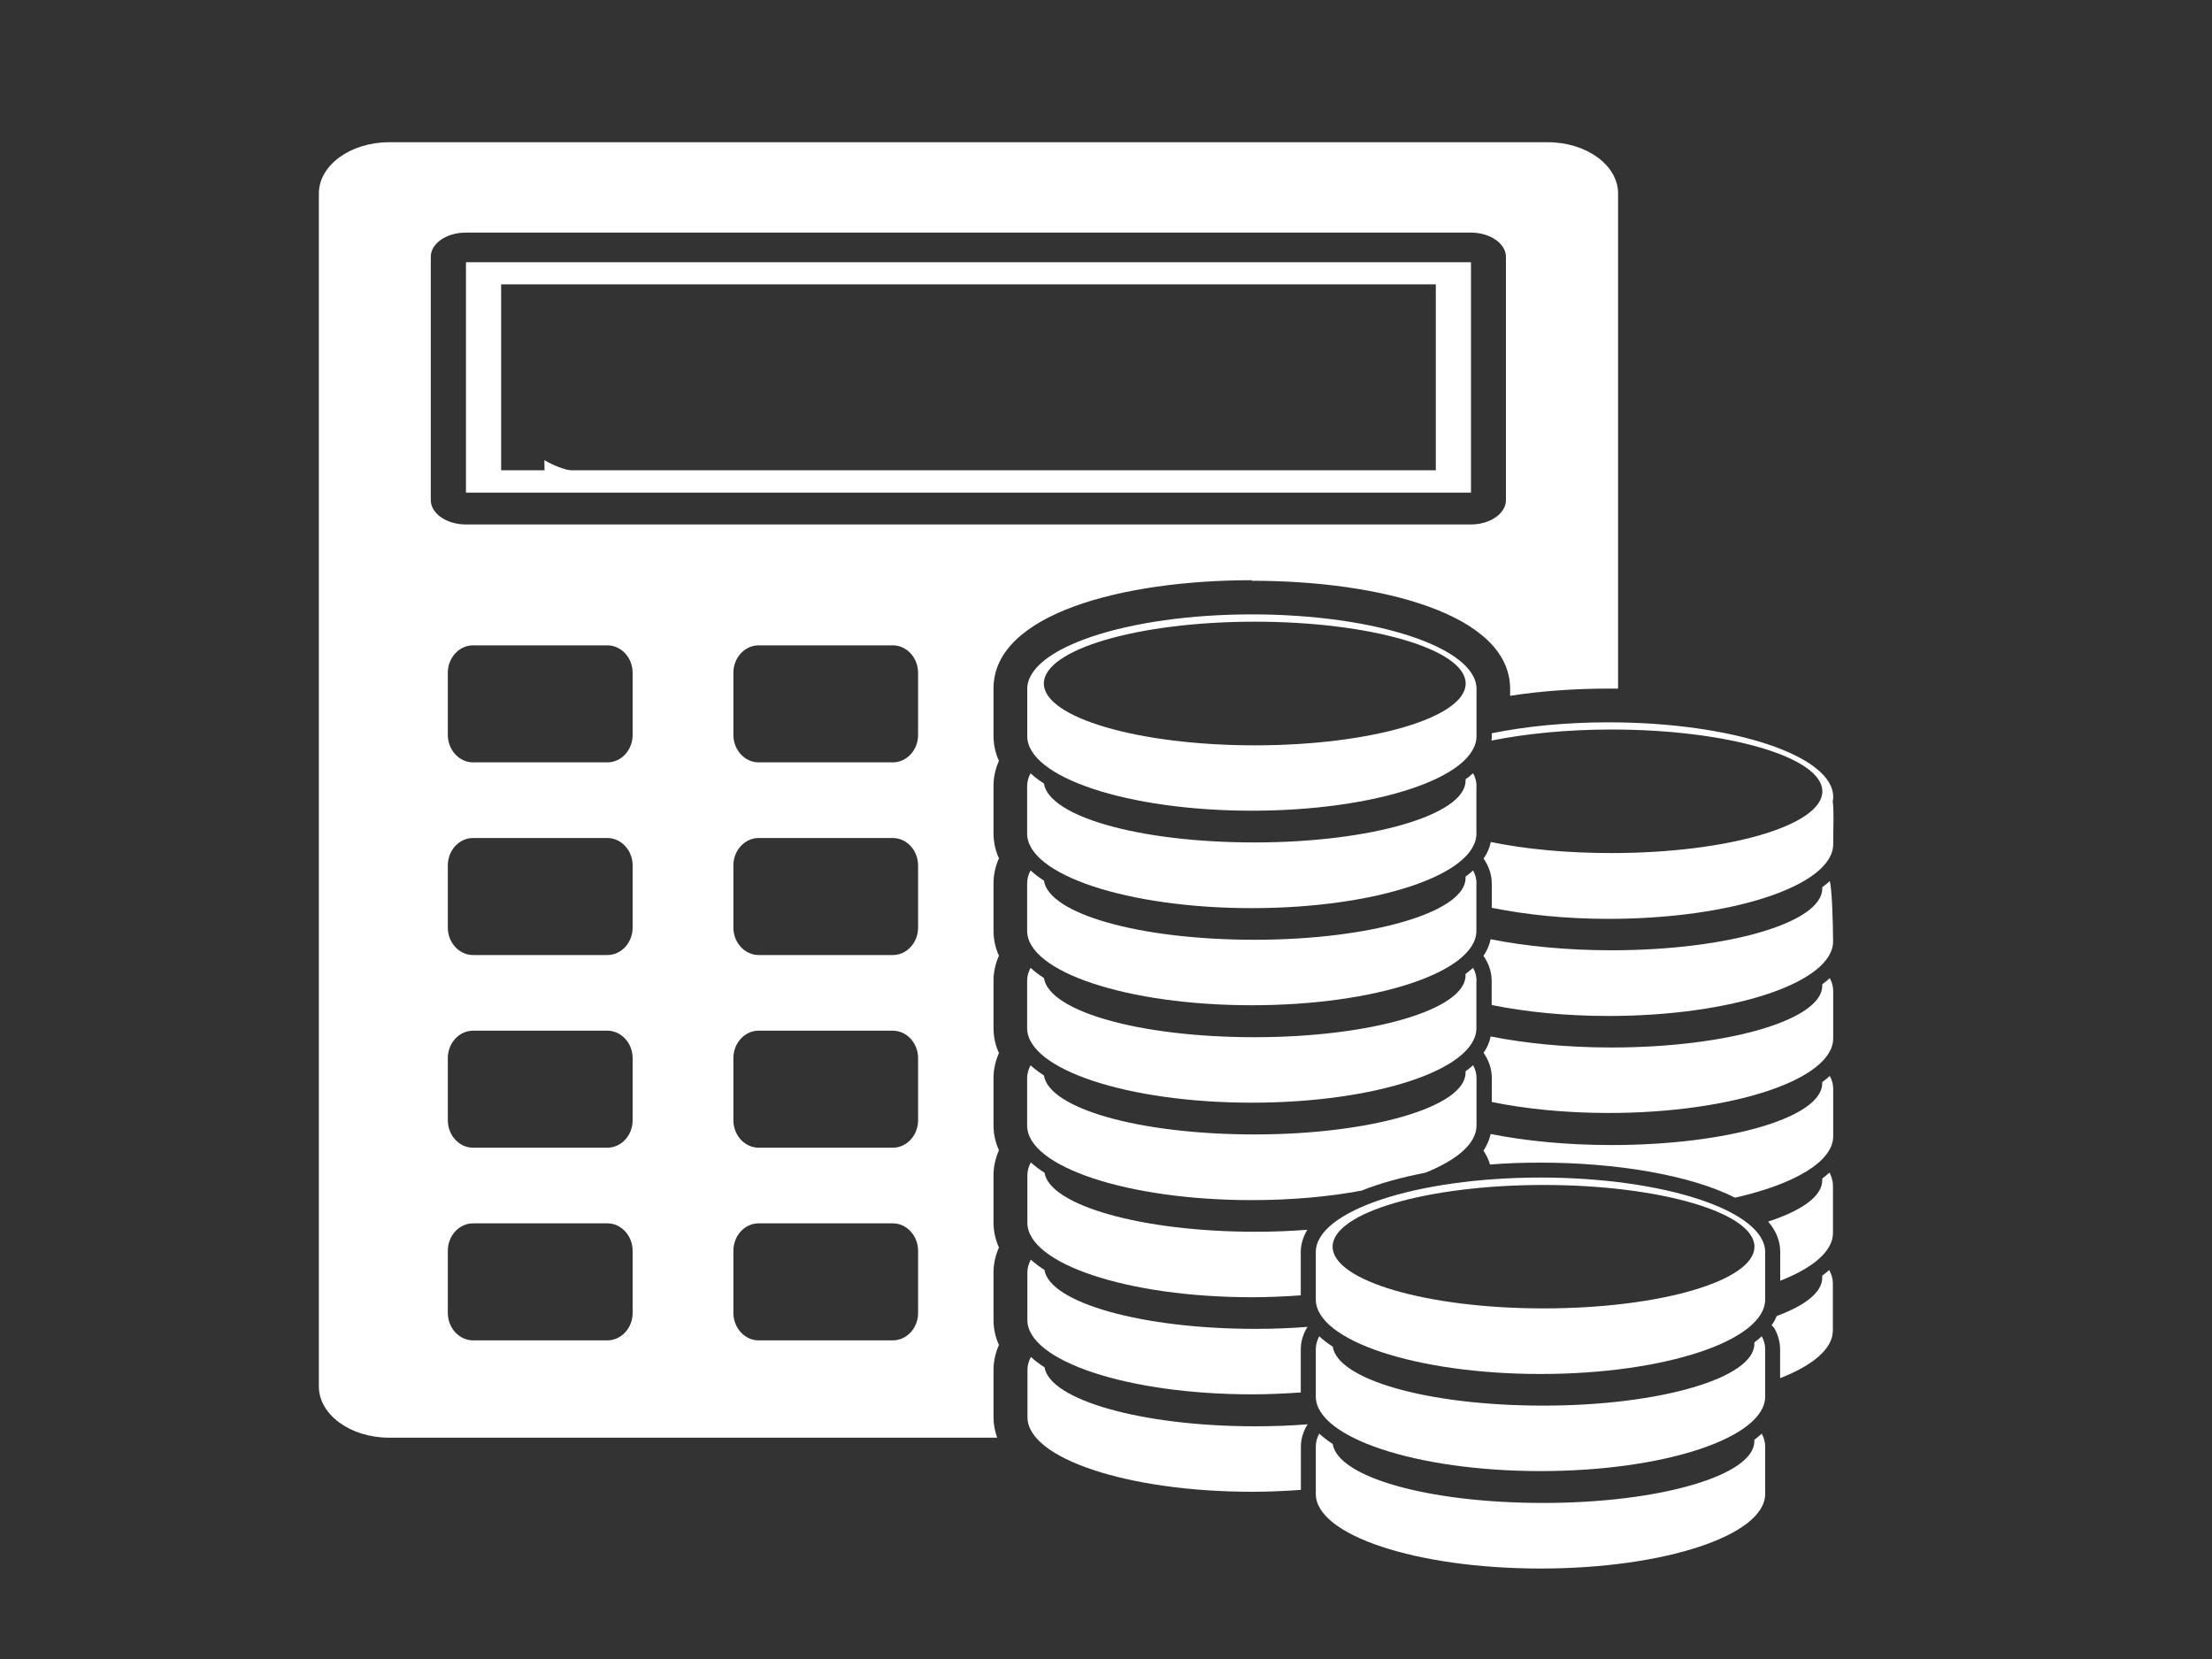
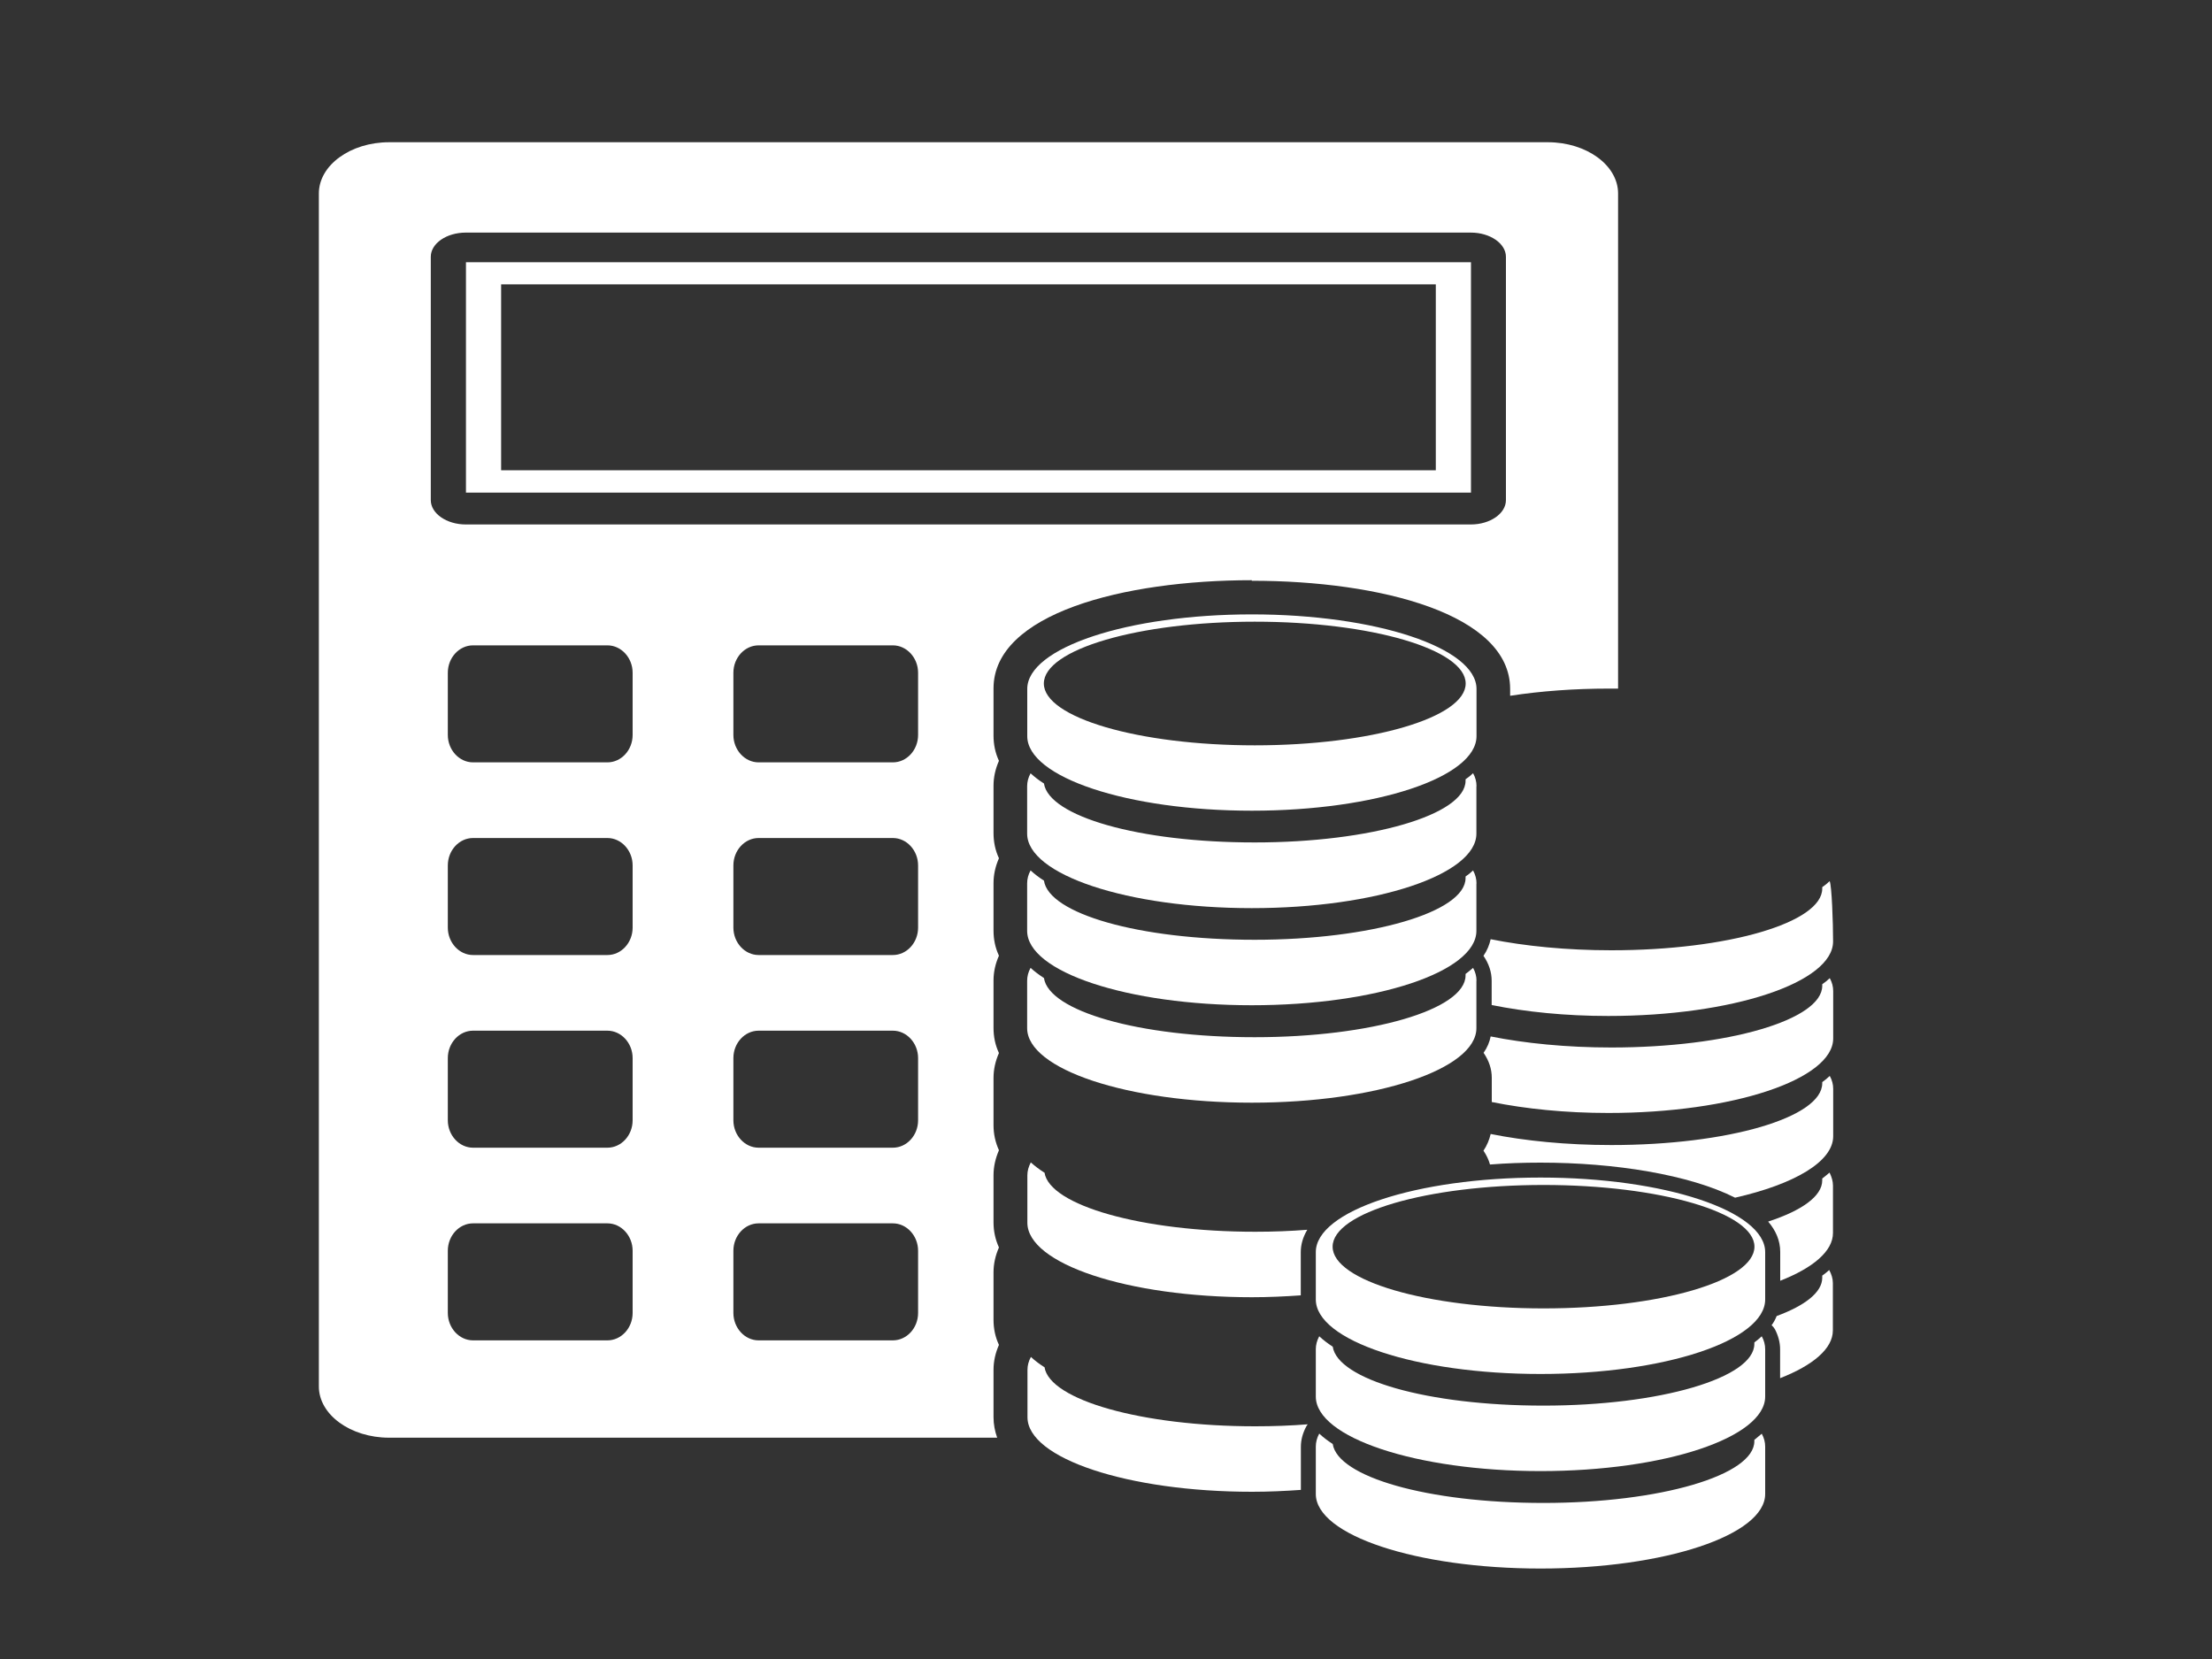
<svg xmlns="http://www.w3.org/2000/svg" id="Layer_1" data-name="Layer 1" viewBox="0 0 200 150">
  <rect x="0" y="0" width="200" height="150" fill="#333333" stroke="none" />
  <defs>
    <style>
      .cls-1 {
        fill: #fff;
      }
    </style>
  </defs>
-   <path class="cls-1" d="m51.82,42.6c-.87-.17-1.73-.49-2.6-.99l.04,2.6,2.56-1.61h0Z" />
  <path class="cls-1" d="m133,23.71H42.13v20.83h90.87v-20.83h0Zm-3.17,18.81H45.31v-16.81h84.51v16.81h.01Z" />
  <path class="cls-1" d="m158.62,130.18v.13c0,3.08-8.53,5.58-19.07,5.58s-18.6-2.37-19.05-5.33c-.46-.3-.87-.61-1.22-.94-.21.39-.31.78-.31,1.18v4.28c0,3.72,9.09,6.74,20.32,6.74s20.31-3.02,20.31-6.74v-4.28c0-.4-.1-.79-.31-1.17-.21.18-.43.36-.66.55h0Z" />
  <path class="cls-1" d="m158.62,121.38v.13c0,3.08-8.53,5.58-19.07,5.58s-18.6-2.37-19.05-5.33c-.46-.3-.87-.61-1.22-.94-.21.39-.31.78-.31,1.17v4.28c0,3.71,9.09,6.74,20.32,6.74s20.31-3.03,20.31-6.74v-4.28c0-.4-.1-.79-.31-1.17-.21.2-.43.38-.66.55h0Z" />
  <path class="cls-1" d="m139.29,106.47c-11.23,0-20.32,3.02-20.32,6.74v4.28c0,3.72,9.09,6.74,20.32,6.74s20.31-3.02,20.31-6.74v-4.28c0-3.72-9.09-6.74-20.31-6.74h0Zm.27,11.83c-10.52,0-19.07-2.5-19.07-5.58s8.55-5.58,19.07-5.58,19.07,2.5,19.07,5.58-8.53,5.58-19.07,5.58h0Z" />
  <path class="cls-1" d="m133.5,88.68c0-.4-.1-.79-.31-1.17-.21.18-.43.36-.68.55v.13c0,3.1-8.55,5.59-19.07,5.59s-18.6-2.37-19.05-5.35c-.46-.3-.86-.6-1.21-.92-.21.38-.31.77-.31,1.17v4.28c0,3.72,9.08,6.74,20.31,6.74s20.31-3.02,20.31-6.74v-4.28h.01Z" />
  <path class="cls-1" d="m133.5,79.88c0-.4-.1-.79-.31-1.18-.21.2-.43.38-.68.55v.14c0,3.08-8.55,5.58-19.07,5.58s-18.62-2.37-19.05-5.35c-.46-.29-.86-.6-1.21-.92-.21.38-.31.77-.31,1.18v4.28c0,3.72,9.08,6.73,20.31,6.73s20.31-3.01,20.31-6.73v-4.28h.01Z" />
  <path class="cls-1" d="m133.5,71.08c0-.4-.1-.79-.31-1.17-.21.2-.43.38-.68.55v.13c0,3.08-8.55,5.58-19.07,5.58s-18.6-2.37-19.05-5.33c-.46-.29-.86-.6-1.21-.92-.21.38-.31.77-.31,1.17v4.28c0,3.72,9.08,6.74,20.31,6.74s20.31-3.02,20.31-6.74v-4.28h.01Z" />
  <path class="cls-1" d="m164.76,89v.13c0,3.08-8.53,5.58-19.07,5.58-4.06,0-7.82-.38-10.91-1-.1.51-.31,1.01-.64,1.48.49.72.74,1.47.74,2.26v2.19c3.07.62,6.67.99,10.55.99,11.21,0,20.32-3.03,20.32-6.74v-4.28c0-.4-.1-.79-.31-1.17-.21.2-.43.38-.68.55h0Z" />
  <path class="cls-1" d="m164.76,80.21v.13c0,3.08-8.53,5.58-19.07,5.58-4.06,0-7.82-.38-10.91-1-.12.51-.31,1.01-.65,1.5.49.72.74,1.47.74,2.26v2.19c3.07.62,6.67.99,10.55.99,11.21,0,20.32-3.02,20.32-6.74,0-1.72-.12-5.07-.31-5.45-.21.2-.43.38-.68.55h.01Z" />
-   <path class="cls-1" d="m165.71,72.45c.03-.13.04-.26.04-.4,0-3.72-9.09-6.74-20.32-6.74-3.86,0-7.48.36-10.55.99v.27c0,.13,0,.26-.03.39,3.08-.62,6.82-1,10.85-1,10.54,0,19.07,2.51,19.07,5.59s-8.53,5.58-19.07,5.58c-4.06,0-7.82-.36-10.91-1-.1.52-.31,1.01-.65,1.5.49.72.74,1.47.74,2.26v2.19c3.07.62,6.67,1,10.55,1,11.21,0,20.32-3.03,20.32-6.75,0-1.7.08-2.95-.04-3.86h0Z" />
-   <path class="cls-1" d="m128.93,106.01c2.86-1.16,4.57-2.64,4.57-4.25v-4.28c0-.4-.1-.79-.31-1.17-.21.18-.43.38-.68.55v.13c0,3.08-8.55,5.58-19.07,5.58s-18.6-2.37-19.05-5.33c-.46-.3-.86-.6-1.21-.92-.21.38-.31.77-.31,1.17v4.28c0,3.72,9.08,6.74,20.31,6.74,3.6,0,6.99-.31,9.93-.86,1.68-.68,3.67-1.21,5.82-1.63h.01Z" />
  <path class="cls-1" d="m94.42,106.02c-.46-.29-.86-.6-1.22-.92-.2.38-.31.77-.31,1.17v4.28c0,3.72,9.08,6.74,20.31,6.74,1.51,0,2.98-.07,4.41-.17v-3.9c0-.72.21-1.39.59-2.03-1.51.12-3.08.18-4.71.18-10.24,0-18.6-2.38-19.05-5.35h-.01Z" />
-   <path class="cls-1" d="m94.42,114.81c-.46-.29-.86-.6-1.22-.92-.2.38-.31.78-.31,1.17v4.28c0,3.72,9.08,6.73,20.31,6.73,1.51,0,2.98-.07,4.41-.17v-3.9c0-.61.16-1.22.48-1.82.04-.08.09-.14.14-.21-1.52.12-3.11.18-4.75.18-10.25,0-18.6-2.37-19.05-5.35h-.01Z" />
  <path class="cls-1" d="m94.42,123.61c-.46-.29-.86-.6-1.21-.92-.21.38-.31.77-.31,1.17v4.28c0,3.72,9.08,6.74,20.31,6.74,1.51,0,2.98-.07,4.41-.17v-3.9c0-.61.16-1.22.48-1.82.04-.08.09-.14.14-.21-1.52.12-3.11.18-4.75.18-10.25,0-18.6-2.38-19.05-5.35h-.03Z" />
  <path class="cls-1" d="m164.76,115.37v.16c0,1.31-1.55,2.51-4.12,3.46-.12.29-.26.57-.46.83.12.1.22.23.3.36.31.6.47,1.21.47,1.82v2.61c2.98-1.17,4.77-2.67,4.77-4.32v-4.28c0-.4-.12-.79-.33-1.18-.2.18-.42.36-.66.53h.03Z" />
  <path class="cls-1" d="m164.76,106.58v.14c0,1.44-1.86,2.74-4.89,3.73.7.82,1.09,1.73,1.09,2.74v2.61c2.98-1.17,4.77-2.68,4.77-4.32v-4.28c0-.4-.12-.79-.31-1.18-.21.18-.43.36-.68.55h.01Z" />
  <path class="cls-1" d="m164.76,97.81v.13c0,3.1-8.53,5.59-19.07,5.59-4.06,0-7.82-.38-10.91-1-.12.52-.33,1.03-.65,1.51.27.4.47.82.59,1.25,1.51-.12,3.03-.17,4.57-.17,6.7,0,13.44,1.08,17.59,3.17,5.35-1.22,8.87-3.25,8.87-5.56v-4.28c0-.4-.1-.79-.31-1.17-.21.2-.43.38-.68.56h0v-.04h.01Z" />
  <path class="cls-1" d="m133.5,62.29c0-3.72-9.09-6.74-20.31-6.74s-20.31,3.02-20.31,6.74v4.27c0,3.72,9.08,6.74,20.31,6.74s20.31-3.02,20.31-6.74v-4.27h0Zm-20.05,5.1c-10.52,0-19.07-2.51-19.07-5.59s8.53-5.59,19.07-5.59,19.07,2.51,19.07,5.59-8.55,5.59-19.07,5.59h0Z" />
  <path class="cls-1" d="m113.19,52.51c11.62,0,23.35,3.02,23.35,9.78v.62c2.78-.43,5.84-.65,8.9-.65h.86V17.49c0-2.55-2.86-4.63-6.35-4.63H35.18c-3.49,0-6.35,2.08-6.35,4.63v107.87c0,2.55,2.86,4.63,6.35,4.63h54.98c-.21-.59-.33-1.21-.33-1.86v-4.28c0-.77.17-1.52.49-2.25-.34-.73-.49-1.48-.49-2.28v-4.28c0-.77.17-1.52.49-2.25-.33-.73-.49-1.48-.49-2.26v-4.28c0-.75.17-1.51.49-2.25-.33-.73-.49-1.48-.49-2.26v-4.28c0-.77.17-1.52.49-2.25-.34-.73-.49-1.48-.49-2.28v-4.28c0-.77.17-1.52.49-2.24-.34-.73-.49-1.48-.49-2.28v-4.28c0-.77.17-1.52.49-2.25-.34-.73-.49-1.5-.49-2.28v-4.28c0-.77.17-1.52.49-2.25-.34-.73-.49-1.5-.49-2.28v-4.27c0-6.75,11.72-9.78,23.35-9.78h0v.04h0Zm-55.99,66.2c0,1.37-1.03,2.48-2.28,2.48h-12.15c-1.25,0-2.28-1.12-2.28-2.48v-5.62c0-1.37,1.03-2.48,2.28-2.48h12.15c1.25,0,2.28,1.12,2.28,2.48v5.62h0Zm0-17.42c0,1.37-1.03,2.48-2.28,2.48h-12.15c-1.25,0-2.28-1.12-2.28-2.48v-5.62c0-1.37,1.03-2.48,2.28-2.48h12.15c1.25,0,2.28,1.12,2.28,2.48v5.62h0Zm0-17.42c0,1.37-1.03,2.48-2.28,2.48h-12.15c-1.25,0-2.28-1.12-2.28-2.48v-5.62c0-1.37,1.03-2.48,2.28-2.48h12.15c1.25,0,2.28,1.12,2.28,2.48v5.62h0Zm0-17.42c0,1.37-1.03,2.48-2.28,2.48h-12.15c-1.25,0-2.28-1.12-2.28-2.48v-5.62c0-1.37,1.03-2.48,2.28-2.48h12.15c1.25,0,2.28,1.12,2.28,2.48v5.62h0Zm25.81,52.26c0,1.37-1.03,2.48-2.28,2.48h-12.14c-1.25,0-2.28-1.12-2.28-2.48v-5.62c0-1.37,1.03-2.48,2.28-2.48h12.14c1.25,0,2.28,1.12,2.28,2.48v5.62h0Zm0-17.42c0,1.37-1.03,2.48-2.28,2.48h-12.14c-1.25,0-2.28-1.12-2.28-2.48v-5.62c0-1.37,1.03-2.48,2.28-2.48h12.14c1.25,0,2.28,1.12,2.28,2.48v5.62h0Zm0-17.42c0,1.37-1.03,2.48-2.28,2.48h-12.14c-1.25,0-2.28-1.12-2.28-2.48v-5.62c0-1.37,1.03-2.48,2.28-2.48h12.14c1.25,0,2.28,1.12,2.28,2.48v5.62h0Zm0-17.42c0,1.37-1.03,2.48-2.28,2.48h-12.14c-1.25,0-2.28-1.12-2.28-2.48v-5.62c0-1.37,1.03-2.48,2.28-2.48h12.14c1.25,0,2.28,1.12,2.28,2.48v5.62h0Zm-40.89-19.03c-1.74,0-3.17-.99-3.17-2.2v-22c0-1.21,1.42-2.19,3.17-2.19h90.87c1.74,0,3.17.99,3.17,2.19v22c0,1.21-1.43,2.2-3.17,2.2,0,0-90.87,0-90.87,0Z" />
</svg>